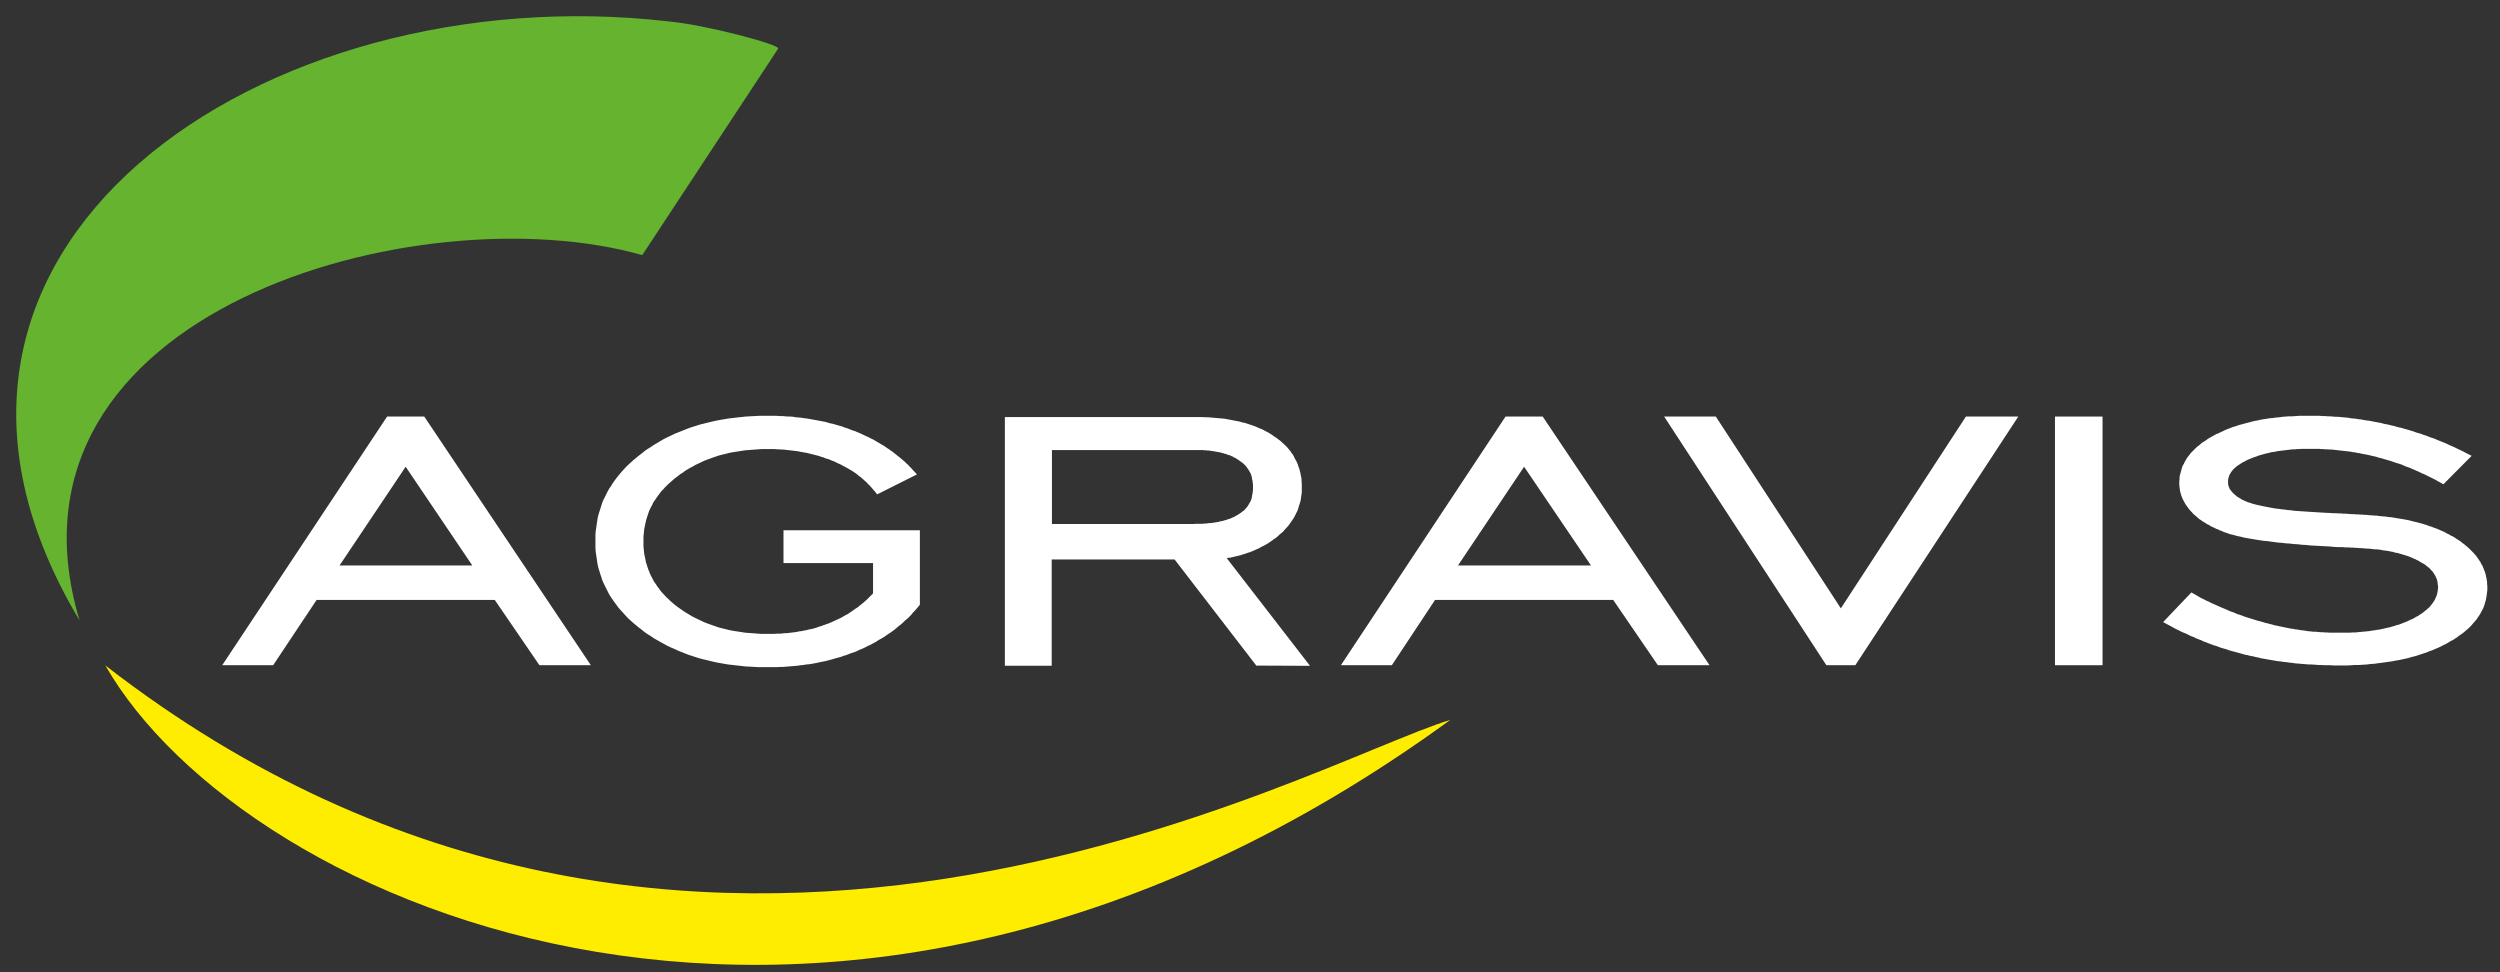
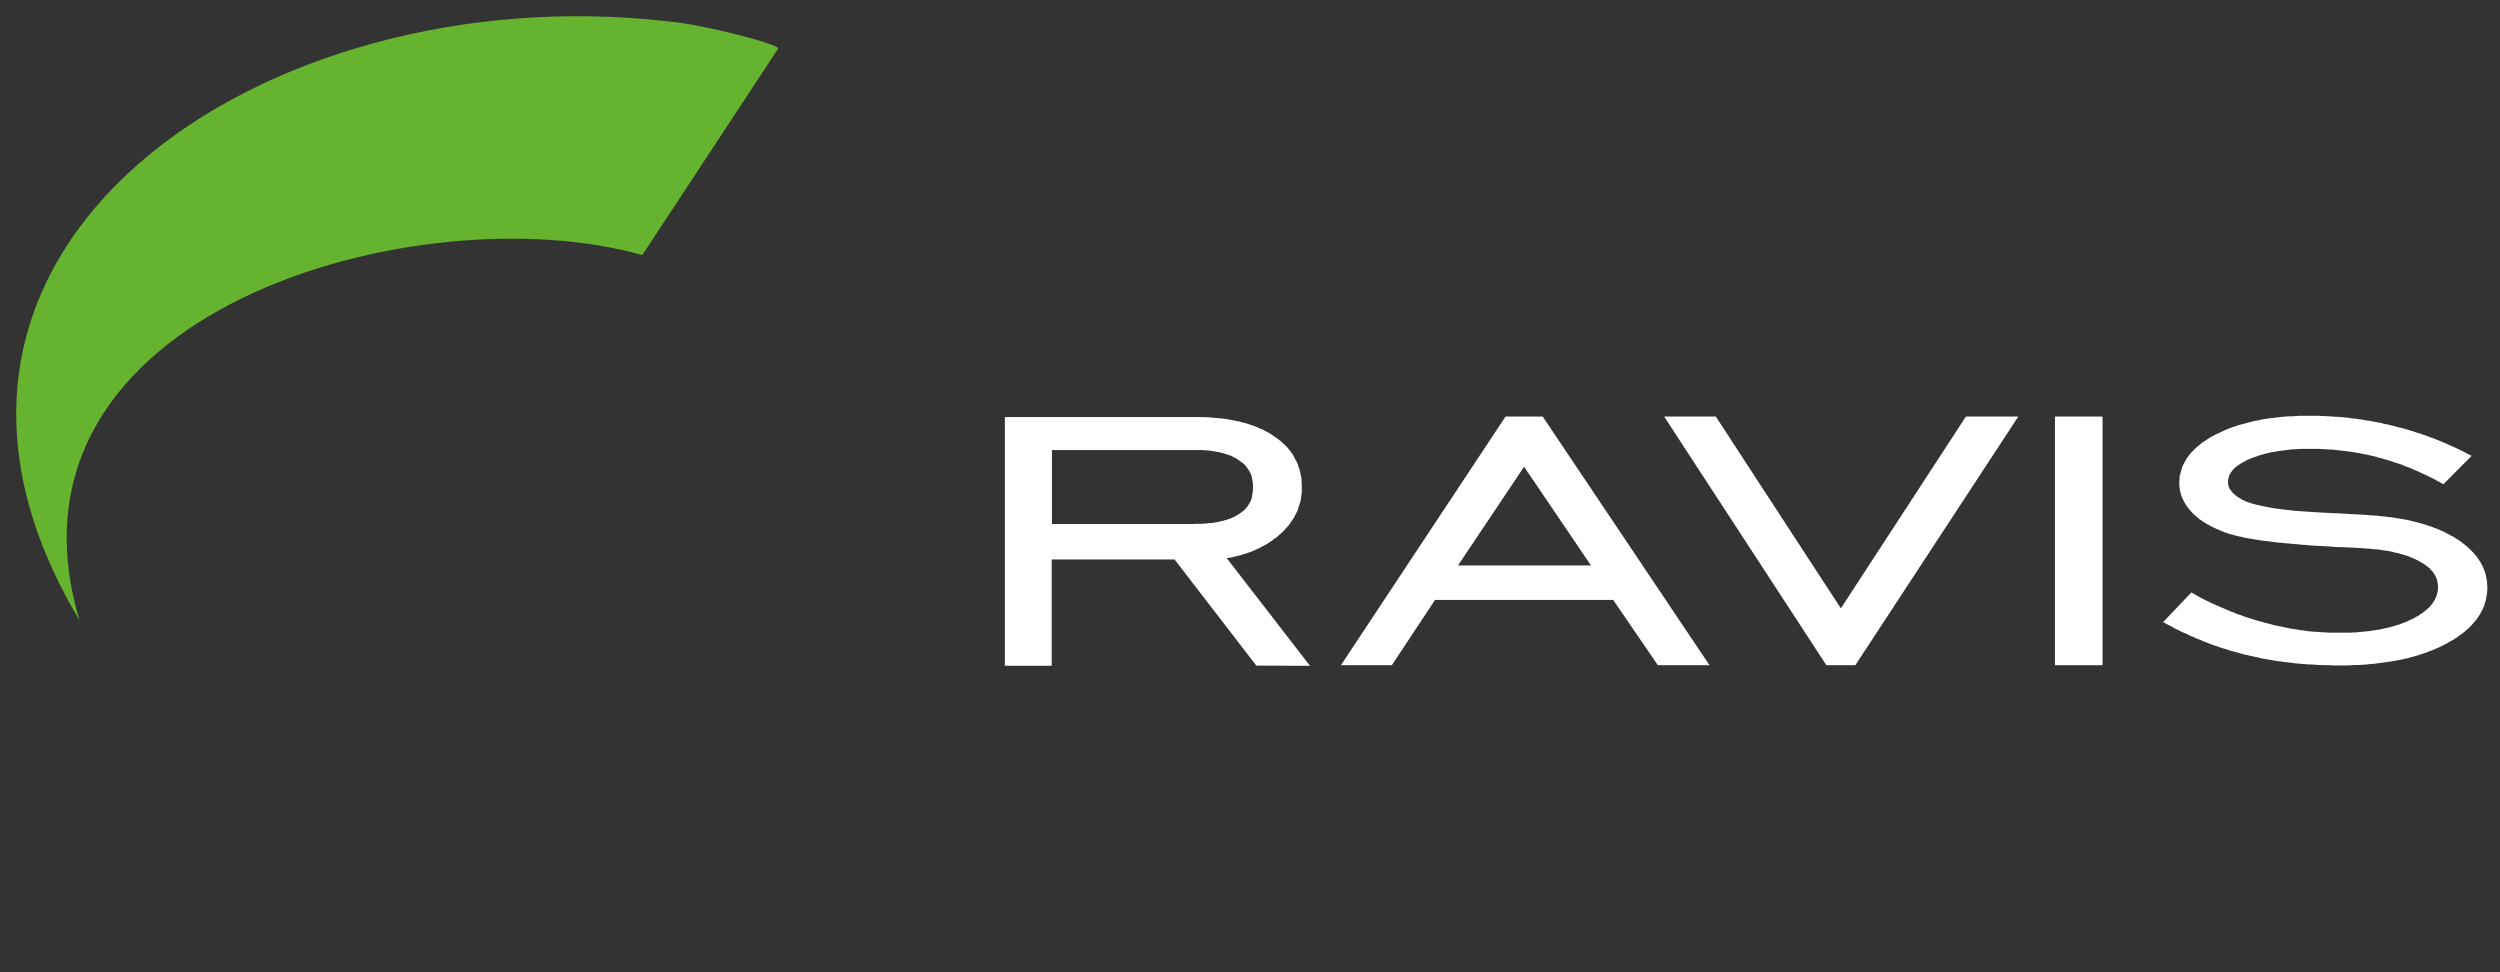
<svg xmlns="http://www.w3.org/2000/svg" fill="none" height="112" viewBox="0 0 288 112" width="288">
  <rect x="0" y="0" width="288" height="112" fill="#333333" stroke="none" />
  <path d="M177.719 47.988L196.936 76.633H190.986L185.841 69.113H175.608V65.144H183.283L175.608 53.817V47.988H177.719ZM175.608 69.113H165.317L160.34 76.633H154.472L173.438 47.988H175.608V53.817L175.58 53.763L167.959 65.144H175.608V69.113Z" fill="white" />
  <path d="M144.737 76.689L135.31 64.448H132.78V60.367H137.506L137.728 60.339H138.564L138.758 60.311H138.953L139.147 60.283L139.342 60.255H139.536L139.703 60.227L139.899 60.199L140.066 60.171L140.232 60.143L140.399 60.115L140.565 60.059L140.731 60.031L140.872 60.005L141.038 59.949L141.177 59.921L141.343 59.865L141.483 59.809L141.622 59.781L141.762 59.725L141.872 59.669L142.013 59.613L142.123 59.557L142.263 59.501L142.373 59.419L142.486 59.363L142.596 59.307L142.706 59.225L142.929 59.087L143.095 58.949L143.292 58.811L143.458 58.645L143.596 58.478L143.735 58.312L143.847 58.118L143.957 57.924L144.07 57.73L144.152 57.536L144.208 57.313L144.236 57.091L144.292 56.869L144.32 56.619L144.346 56.397V55.899L144.32 55.648L144.292 55.398L144.236 55.176L144.208 54.954L144.152 54.76L144.07 54.538L143.957 54.344L143.847 54.15L143.735 53.983L143.596 53.789L143.458 53.623L143.292 53.457L143.095 53.291L142.901 53.153L142.706 53.013L142.596 52.931L142.486 52.877L142.373 52.792L142.263 52.738L142.123 52.682L142.013 52.6L141.872 52.544L141.762 52.488L141.622 52.432L141.483 52.404L141.343 52.35L141.205 52.294L141.066 52.266L140.926 52.21L140.76 52.182L140.621 52.126L140.455 52.098L140.286 52.07L140.148 52.042L139.982 52.014L139.815 51.986L139.621 51.958L139.454 51.93L139.288 51.902H139.093L138.925 51.874H138.73L138.536 51.846H132.78V48.044H138.48L138.843 48.072H139.176L139.51 48.1L139.815 48.128L140.148 48.156L140.455 48.184L140.788 48.212L141.092 48.24L141.371 48.294L141.678 48.35L141.984 48.406L142.263 48.462L142.54 48.518L142.847 48.574L143.095 48.658L143.374 48.712L143.653 48.796L143.901 48.88L144.152 48.964L144.402 49.046L144.625 49.13L144.878 49.24L145.128 49.35L145.349 49.434L145.571 49.546L145.822 49.684L146.044 49.795L146.239 49.907L146.462 50.045L146.656 50.183L146.85 50.321L147.073 50.461L147.239 50.599L147.434 50.737L147.602 50.875L147.769 51.043L147.935 51.181L148.103 51.348L148.27 51.514L148.408 51.68L148.549 51.846L148.687 52.012L148.797 52.206L148.938 52.373L149.048 52.567L149.132 52.761L149.242 52.955L149.355 53.149L149.437 53.343L149.521 53.537L149.575 53.731L149.659 53.953L149.716 54.148L149.772 54.37L149.826 54.592L149.854 54.786L149.91 55.008L149.938 55.258V55.48L149.966 55.703V56.729L149.938 56.923L149.91 57.117L149.882 57.312L149.854 57.506L149.826 57.7L149.772 57.866L149.716 58.06L149.659 58.226L149.603 58.42L149.549 58.587L149.493 58.783L149.409 58.949L149.327 59.115L149.242 59.281L149.16 59.447L149.076 59.613L148.966 59.779L148.853 59.946L148.743 60.112L148.631 60.278L148.52 60.416L148.408 60.582L148.27 60.72L148.13 60.886L147.991 61.025L147.853 61.191L147.713 61.329L147.546 61.467L147.378 61.605L147.239 61.743L147.073 61.883L146.907 62.021L146.712 62.133L146.546 62.271L146.377 62.382L146.183 62.52L146.016 62.63L145.822 62.74L145.627 62.852L145.433 62.934L145.238 63.044L145.044 63.156L144.849 63.24L144.653 63.322L144.431 63.434L144.208 63.517L144.042 63.599L143.819 63.655L143.596 63.737L143.374 63.819L143.151 63.875L142.929 63.959L142.68 64.015L142.458 64.071L142.207 64.127L141.984 64.183L141.734 64.239L141.483 64.267L141.317 64.295L150.911 76.703L144.737 76.675V76.689ZM132.78 64.448H121.155V76.689H115.76V48.044H132.78V51.846H121.183V60.367H132.78V64.448Z" fill="white" />
  <path d="M252.947 68.528L253.169 68.666L253.42 68.806L253.669 68.945L253.919 69.055L254.17 69.195L254.448 69.305L254.699 69.445L254.95 69.555L255.2 69.667L255.451 69.777L255.7 69.889L255.95 69.999L256.229 70.111L256.479 70.221L256.728 70.332L256.979 70.444L257.257 70.528L257.506 70.638L257.757 70.75L258.035 70.832L258.286 70.916L258.565 71.028L258.815 71.11L259.094 71.194L259.342 71.276L259.621 71.36L259.872 71.442L260.149 71.526L260.399 71.582L260.678 71.664L260.928 71.748L261.207 71.804L261.486 71.886L261.734 71.942L262.013 72.026L262.292 72.081L262.54 72.137L262.819 72.193L263.07 72.249L263.346 72.303L263.625 72.359L263.876 72.415L264.154 72.443L264.405 72.499L264.684 72.527L264.932 72.581L265.211 72.609L265.462 72.637L265.738 72.693L265.989 72.721L266.268 72.749L266.518 72.775H266.795L267.046 72.803L267.324 72.831H267.575L267.853 72.859H268.104L268.381 72.887H268.631H268.91H269.159H269.437H269.744H270.077H270.384H270.689L270.995 72.859H271.302L271.607 72.831L271.885 72.803L272.192 72.775L272.469 72.749L272.748 72.721L273.024 72.693L273.303 72.637L273.582 72.609L273.86 72.553L274.111 72.527L274.361 72.471L274.61 72.415L274.861 72.359L275.111 72.303L275.362 72.249L275.611 72.165L275.833 72.109L276.056 72.026L276.306 71.97L276.529 71.886L276.751 71.804L276.948 71.72L277.168 71.638L277.365 71.554L277.586 71.442L277.78 71.36L277.975 71.276L278.171 71.166L278.337 71.054L278.532 70.972L278.698 70.86L278.837 70.75L279.003 70.666L279.143 70.554L279.282 70.444L279.422 70.332L279.56 70.221L279.673 70.111L279.811 69.999L279.923 69.889L280.005 69.777L280.118 69.639L280.202 69.527L280.284 69.417L280.368 69.279L280.451 69.167L280.507 69.055L280.563 68.917L280.617 68.806L280.673 68.666L280.729 68.528L280.757 68.418L280.785 68.278L280.811 68.14L280.84 68.002V67.862L280.868 67.724V67.584L280.84 67.39L280.811 67.168L280.785 66.947L280.729 66.751L280.645 66.557L280.563 66.363L280.451 66.169L280.34 66.003L280.202 65.809L280.033 65.641L279.867 65.446L279.645 65.28L279.448 65.114L279.198 64.948L278.949 64.81L278.67 64.642L278.532 64.558L278.393 64.504L278.253 64.42L278.087 64.364L277.948 64.282L277.78 64.226L277.614 64.142L277.447 64.088L277.281 64.031L277.114 63.975L276.92 63.921L276.751 63.865L276.557 63.809L276.362 63.753L276.168 63.699L275.973 63.671L275.777 63.615L275.584 63.559L275.362 63.531L275.167 63.477L274.945 63.449L274.722 63.421L274.5 63.393L274.277 63.337L274.055 63.311L273.832 63.283H273.582L273.331 63.255L273.108 63.227L272.858 63.199H272.607L272.357 63.171H272.218L272.08 63.143H271.941H271.801L271.635 63.115H271.468H271.302L271.135 63.087H270.941H270.773L270.578 63.059H270.356H270.161L269.939 63.033H269.716H269.465L268.91 63.005L268.327 62.949L267.769 62.921L267.24 62.893L266.713 62.865L266.183 62.837L265.684 62.783L265.183 62.755L264.684 62.699L264.21 62.671L263.763 62.617L263.292 62.589L262.875 62.533L262.43 62.505L262.013 62.449L261.624 62.395L261.233 62.338L260.844 62.31L260.455 62.255L260.094 62.2L259.76 62.144L259.427 62.088L259.094 62.032L258.787 61.978L258.482 61.922L258.176 61.838L257.897 61.784L257.646 61.728L257.368 61.644L257.145 61.588L256.896 61.534L256.674 61.45L256.506 61.394L256.339 61.338L256.173 61.284L256.006 61.2L255.868 61.144L255.7 61.09L255.561 61.006L255.395 60.95L255.254 60.895L255.116 60.812L254.976 60.755L254.809 60.673L254.671 60.617L254.559 60.533L254.42 60.451L254.282 60.395L254.142 60.311L254.031 60.229L253.891 60.145L253.781 60.089L253.669 60.007L253.558 59.923L253.42 59.839L253.308 59.757L253.225 59.673L253.113 59.591L253.003 59.479L252.891 59.395L252.808 59.313L252.696 59.229L252.614 59.146L252.53 59.035L252.335 58.84L252.169 58.646L252.029 58.452L251.89 58.258L251.75 58.064L251.64 57.842L251.527 57.648L251.417 57.425L251.333 57.203L251.251 56.981L251.194 56.759L251.138 56.537L251.11 56.343L251.082 56.121L251.054 55.87V55.648V55.426L251.082 55.232V55.01L251.11 54.816L251.166 54.594L251.222 54.4L251.277 54.205L251.333 53.983L251.389 53.787L251.471 53.593L251.583 53.427L251.668 53.233L251.778 53.039L251.89 52.845L252 52.678L252.141 52.512L252.279 52.316L252.419 52.15L252.586 51.984L252.752 51.818L252.919 51.652L253.085 51.486L253.281 51.346L253.476 51.179L253.669 51.013L253.891 50.873L254.114 50.735L254.336 50.569L254.559 50.429L254.809 50.291L255.06 50.153L255.311 50.013L255.589 49.903L255.868 49.765L256.117 49.653L256.395 49.514L256.674 49.403L256.979 49.291L257.257 49.18L257.562 49.098L257.869 48.986L258.176 48.902L258.482 48.82L258.787 48.736L259.12 48.654L259.427 48.57L259.76 48.486L260.094 48.432L260.427 48.348L260.788 48.292L261.123 48.238L261.486 48.182L261.847 48.154L262.208 48.098L262.568 48.072L262.929 48.016L263.32 47.987L263.681 47.959H264.07L264.461 47.931L264.85 47.904H265.267H265.656H266.073H266.378H266.657H266.961H267.268L267.547 47.931H267.853L268.158 47.959H268.437L268.744 47.987L269.048 48.016H269.327L269.632 48.044L269.939 48.072L270.217 48.098L270.522 48.126L270.801 48.182L271.107 48.21L271.412 48.238L271.691 48.292L271.996 48.32L272.274 48.376L272.579 48.432L272.858 48.46L273.165 48.514L273.441 48.57L273.748 48.626L274.027 48.68L274.333 48.736L274.61 48.82L274.917 48.876L275.194 48.93L275.5 49.014L275.777 49.07L276.056 49.152L276.362 49.236L276.641 49.291L276.92 49.374L277.225 49.458L277.503 49.542L277.78 49.625L278.059 49.709L278.337 49.819L278.642 49.903L278.921 49.985L279.198 50.097L279.476 50.179L279.755 50.291L280.033 50.401L280.312 50.485L280.591 50.595L280.84 50.707L281.118 50.817L281.397 50.929L281.674 51.041L281.924 51.151L282.203 51.291L282.48 51.402L282.73 51.512L283.009 51.652L283.288 51.79L283.538 51.9L283.817 52.04L284.065 52.178L284.733 52.512L281.479 55.788L281.034 55.538L280.811 55.426L280.591 55.286L280.368 55.176L280.146 55.066L279.923 54.954L279.701 54.844L279.476 54.732L279.254 54.622L279.031 54.538L278.809 54.428L278.588 54.316L278.365 54.233L278.143 54.121L277.92 54.039L277.698 53.927L277.475 53.843L277.225 53.761L277.002 53.677L276.779 53.567L276.557 53.483L276.306 53.401L276.084 53.345L275.861 53.261L275.611 53.179L275.388 53.095L275.167 53.039L274.917 52.957L274.694 52.901L274.444 52.817L274.221 52.762L273.971 52.706L273.748 52.623L273.497 52.566L273.249 52.512L273.024 52.456L272.776 52.4L272.525 52.346L272.302 52.316L272.052 52.262L271.801 52.206L271.579 52.178L271.33 52.122L271.079 52.094L270.829 52.04L270.606 52.012L270.356 51.984L270.105 51.956L269.854 51.928L269.632 51.9L269.381 51.874L269.133 51.846L268.882 51.818L268.631 51.79H268.381L268.13 51.762H267.881L267.631 51.734H267.38L267.13 51.706H266.879H266.628H266.378H266.129H265.879H265.628H265.351H265.101L264.85 51.734H264.599L264.377 51.762H264.126L263.876 51.79L263.653 51.818L263.403 51.846L263.18 51.874L262.957 51.9L262.735 51.928L262.514 51.956L262.292 51.984L262.097 52.04L261.875 52.068L261.652 52.094L261.458 52.15L261.261 52.206L261.067 52.234L260.872 52.29L260.678 52.346L260.483 52.4L260.289 52.456L260.094 52.512L259.926 52.594L259.731 52.651L259.565 52.706L259.399 52.789L259.232 52.845L258.897 52.983L258.593 53.151L258.314 53.289L258.063 53.455L257.841 53.593L257.618 53.761L257.424 53.927L257.257 54.093L257.117 54.261L257.007 54.428L256.896 54.594L256.812 54.76L256.756 54.954L256.702 55.12L256.674 55.314V55.51V55.564V55.648V55.704V55.788L256.702 55.842V55.926L256.728 55.981L256.756 56.065L256.784 56.121L256.812 56.203L256.84 56.259L256.866 56.343L256.923 56.397L256.951 56.453L257.007 56.509L257.035 56.565L257.089 56.619L257.145 56.675L257.201 56.759L257.257 56.813L257.312 56.869L257.396 56.925L257.48 57.009L257.534 57.063L257.618 57.119L257.701 57.203L257.785 57.259L257.897 57.313L257.979 57.369L258.091 57.425L258.204 57.509L258.286 57.563L258.426 57.62L258.593 57.702L258.731 57.758L258.925 57.842L259.094 57.898L259.288 57.952L259.511 58.036L259.731 58.092L259.954 58.146L260.205 58.202L260.455 58.258L260.706 58.314L260.983 58.368L261.261 58.424L261.568 58.48L261.875 58.534L262.179 58.59L262.514 58.618L262.847 58.674L263.18 58.702L263.541 58.758L263.932 58.786L264.293 58.84L264.684 58.868L265.101 58.896L265.516 58.924L265.935 58.952L266.378 58.98L266.823 59.007L267.268 59.035L267.741 59.062L268.214 59.09H268.437L268.659 59.118H268.854H269.076L269.299 59.146H269.494H269.688L269.883 59.175H270.077H270.271L270.466 59.203H270.662L270.857 59.229H271.023H271.19L271.384 59.257H271.552H271.719L271.885 59.285H272.052H272.192L272.357 59.313H272.497H272.663L272.802 59.341H272.942L273.08 59.369H273.221H273.359L273.469 59.395H273.61H273.748L274.111 59.451L274.444 59.479L274.805 59.507L275.167 59.563L275.5 59.591L275.833 59.645L276.168 59.701L276.501 59.757L276.836 59.811L277.142 59.867L277.447 59.923L277.78 60.007L278.087 60.089L278.365 60.145L278.67 60.229L278.977 60.311L279.254 60.395L279.532 60.479L279.811 60.589L280.09 60.673L280.368 60.783L280.617 60.867L280.896 60.978L281.146 61.09L281.397 61.2L281.646 61.31L281.868 61.45L282.119 61.56L282.341 61.7L282.592 61.81L282.814 61.95L283.009 62.088L283.233 62.227L283.454 62.366L283.648 62.533L283.843 62.671L284.009 62.809L284.206 62.977L284.372 63.115L284.539 63.283L284.705 63.449L284.845 63.587L285.01 63.753L285.15 63.921L285.289 64.088L285.401 64.254L285.539 64.448L285.651 64.614L285.762 64.782L285.846 64.976L285.958 65.142L286.04 65.336L286.124 65.531L286.181 65.697L286.263 65.891L286.319 66.085L286.375 66.281L286.403 66.475L286.457 66.669L286.485 66.891L286.513 67.085V67.279L286.542 67.502V67.696V67.946L286.513 68.196L286.485 68.418L286.457 68.666L286.403 68.917L286.375 69.139L286.291 69.361L286.235 69.611L286.153 69.833L286.068 70.055L285.958 70.277L285.846 70.472L285.735 70.694L285.595 70.916L285.457 71.11L285.317 71.332L285.15 71.526L284.984 71.72L284.817 71.914L284.649 72.109L284.454 72.303L284.232 72.499L284.037 72.665L283.817 72.859L283.594 73.025L283.344 73.191L283.093 73.385L282.842 73.553L282.592 73.719L282.313 73.858L282.035 74.026L281.758 74.192L281.451 74.33L281.146 74.496L280.84 74.634L280.507 74.774L280.202 74.912L279.867 75.022L279.532 75.162L279.198 75.273L278.865 75.385L278.532 75.495L278.171 75.605L277.808 75.689L277.447 75.801L277.086 75.883L276.697 75.967L276.334 76.049L275.945 76.105L275.556 76.189L275.139 76.245L274.75 76.299L274.333 76.355L273.916 76.411L273.497 76.467L273.08 76.495L272.663 76.549L272.218 76.577L271.773 76.605H271.33L270.885 76.633L270.438 76.661H269.967H269.494H269.133H268.798L268.437 76.633H268.076H267.741L267.38 76.605H267.046L266.713 76.577L266.35 76.549H266.017L265.684 76.523L265.351 76.495L265.016 76.467L264.684 76.439L264.349 76.411L264.014 76.355L263.681 76.327L263.346 76.273L263.014 76.245L262.681 76.189L262.374 76.161L262.041 76.105L261.734 76.049L261.402 75.995L261.095 75.939L260.76 75.883L260.455 75.827L260.149 75.745L259.844 75.689L259.537 75.605L259.204 75.551L258.897 75.467L258.593 75.413L258.314 75.329L258.007 75.245L257.701 75.162L257.396 75.078L257.089 74.996L256.784 74.912L256.506 74.802L256.201 74.718L255.894 74.634L255.589 74.524L255.311 74.414L255.004 74.33L254.725 74.22L254.42 74.108L254.142 73.998L253.837 73.886L253.558 73.748L253.253 73.635L252.975 73.525L252.696 73.385L252.391 73.275L252.113 73.137L251.834 72.997L251.555 72.887L251.251 72.749L250.972 72.609L250.693 72.471L250.416 72.331L250.138 72.165L249.861 72.026L249.193 71.664L252.447 68.25L252.947 68.528Z" fill="white" />
  <path d="M236.732 47.988H242.212V76.633H236.732V47.988Z" fill="white" />
  <path d="M213.734 76.633H210.398L191.71 47.988H197.661L212.066 70.083L226.472 47.988H232.507L213.734 76.633Z" fill="white" />
-   <path d="M100.575 68.362V64.864H90.259V61.09H105.97V69.667L105.719 69.971L105.553 70.165L105.358 70.388L105.164 70.582L104.997 70.804L104.803 71L104.607 71.194L104.384 71.388L104.19 71.554L103.995 71.748L103.773 71.942L103.55 72.109L103.356 72.277L103.133 72.471L102.91 72.637L102.69 72.803L102.439 72.969L102.217 73.109L101.994 73.275L101.744 73.441L101.493 73.579L101.242 73.719L100.992 73.886L100.741 74.026L100.49 74.164L100.242 74.302L99.963 74.414L99.713 74.552L99.436 74.69L99.157 74.802L98.906 74.912L98.628 75.05L98.321 75.162L98.044 75.245L97.766 75.357L97.489 75.467L97.182 75.551L96.904 75.661L96.599 75.745L96.292 75.827L96.015 75.911L95.709 75.995L95.402 76.077L95.095 76.161L94.79 76.217L94.486 76.273L94.151 76.355L93.846 76.411L93.539 76.467L93.206 76.523L92.872 76.549L92.567 76.605L92.232 76.633L91.897 76.689L91.564 76.717L91.232 76.745L90.897 76.773L90.564 76.799L90.231 76.828H89.896L89.535 76.856H89.201H88.838H88.505H87.95H87.422L86.921 76.828L86.392 76.799L85.891 76.773L85.391 76.717L84.89 76.661L84.391 76.605L83.889 76.549L83.416 76.467L82.943 76.383L82.47 76.299L81.999 76.189L81.554 76.077L81.081 75.967L80.635 75.855L80.19 75.717L79.773 75.579L79.328 75.439L78.911 75.273L78.494 75.106L78.077 74.94L77.66 74.746L77.271 74.58L76.852 74.386L76.463 74.164L76.102 73.97L75.713 73.748L75.324 73.525L74.963 73.275L74.601 73.053L74.24 72.803L73.905 72.527L73.57 72.277L73.237 71.999L72.932 71.748L72.626 71.47L72.321 71.194L72.042 70.888L71.792 70.61L71.515 70.305L71.264 70.027L71.042 69.723L70.817 69.417L70.595 69.111L70.372 68.778L70.178 68.472L70.011 68.14L69.845 67.806L69.678 67.474L69.512 67.139L69.372 66.807L69.261 66.447L69.149 66.113L69.039 65.753L68.928 65.392L68.844 65.03L68.788 64.67L68.734 64.282L68.678 63.921L68.622 63.531L68.594 63.143V62.755V62.366V61.978V61.588L68.622 61.2L68.678 60.84L68.734 60.451L68.788 60.089L68.844 59.701L68.928 59.341L69.039 58.98L69.149 58.646L69.261 58.286L69.372 57.924L69.512 57.592L69.678 57.259L69.845 56.925L70.011 56.593L70.178 56.287L70.4 55.981L70.595 55.648L70.817 55.342L71.042 55.038L71.292 54.732L71.543 54.428L71.792 54.149L72.07 53.843L72.349 53.567L72.654 53.289L72.96 53.011L73.265 52.762L73.598 52.484L73.933 52.234L74.268 51.956L74.629 51.706L74.991 51.486L75.352 51.236L75.741 51.013L76.102 50.791L76.491 50.569L76.88 50.373L77.299 50.179L77.688 49.985L78.105 49.819L78.522 49.653L78.939 49.486L79.356 49.319L79.773 49.18L80.218 49.042L80.663 48.902L81.109 48.792L81.554 48.68L82.025 48.57L82.498 48.46L82.943 48.376L83.444 48.292L83.918 48.21L84.391 48.154L84.89 48.098L85.391 48.044L85.891 47.987L86.392 47.959L86.921 47.931L87.448 47.904H87.95H88.505H88.812H89.144H89.479L89.814 47.931H90.119L90.452 47.959L90.758 47.987H91.091L91.398 48.016L91.703 48.072L92.038 48.098L92.342 48.126L92.649 48.182L92.956 48.21L93.263 48.266L93.567 48.32L93.872 48.376L94.179 48.432L94.457 48.486L94.762 48.542L95.069 48.598L95.346 48.68L95.624 48.764L95.931 48.82L96.21 48.902L96.487 48.986L96.793 49.07L97.072 49.152L97.349 49.264L97.627 49.346L97.904 49.458L98.183 49.569L98.461 49.653L98.712 49.765L98.991 49.875L99.241 49.985L99.518 50.125L99.769 50.235L100.019 50.347L100.27 50.485L100.52 50.595L100.769 50.735L100.992 50.873L101.242 51.013L101.465 51.151L101.715 51.291L101.938 51.43L102.161 51.596L102.383 51.734L102.606 51.9L102.828 52.04L103.023 52.206L103.245 52.372L103.44 52.54L103.662 52.706L103.857 52.873L104.051 53.039L104.246 53.205L104.44 53.401L104.635 53.567L104.803 53.761L104.997 53.955L105.164 54.149L105.637 54.65L101.048 56.953L100.741 56.565L100.631 56.453L100.52 56.315L100.408 56.177L100.27 56.037L100.158 55.898L100.019 55.788L99.907 55.648L99.769 55.51L99.63 55.398L99.492 55.26L99.352 55.148L99.213 55.01L99.047 54.9L98.906 54.788L98.74 54.65L98.6 54.538L98.433 54.428L98.267 54.316L98.099 54.205L97.932 54.121L97.766 54.011L97.571 53.899L97.405 53.815L97.21 53.705L97.044 53.621L96.849 53.511L96.655 53.427L96.46 53.345L96.266 53.233L96.071 53.151L95.847 53.067L95.653 52.983L95.458 52.901L95.236 52.845L95.013 52.762L94.818 52.678L94.596 52.623L94.373 52.54L94.179 52.484L93.956 52.428L93.734 52.372L93.511 52.316L93.289 52.262L93.066 52.206L92.844 52.15L92.593 52.122L92.371 52.068L92.148 52.04L91.925 51.984L91.675 51.956L91.454 51.928L91.204 51.9L90.981 51.874L90.73 51.846L90.48 51.818L90.259 51.79H90.008L89.758 51.762H89.507L89.257 51.734H89.006H88.755H88.505H88.116H87.727L87.338 51.762L86.949 51.79L86.586 51.818L86.225 51.846L85.862 51.874L85.501 51.928L85.141 51.984L84.78 52.04L84.447 52.094L84.112 52.15L83.779 52.234L83.444 52.316L83.11 52.4L82.777 52.484L82.47 52.594L82.137 52.706L81.832 52.817L81.526 52.929L81.219 53.039L80.914 53.179L80.635 53.317L80.331 53.455L80.052 53.593L79.773 53.761L79.495 53.899L79.216 54.065L78.939 54.233L78.689 54.428L78.412 54.594L78.161 54.788L77.911 54.982L77.66 55.176L77.438 55.37L77.215 55.564L76.993 55.76L76.77 55.981L76.575 56.177L76.381 56.397L76.185 56.593L76.018 56.813L75.852 57.037L75.685 57.259L75.547 57.481L75.379 57.702L75.24 57.924L75.13 58.174L74.991 58.424L74.879 58.646L74.769 58.896L74.685 59.147L74.601 59.395L74.518 59.645L74.434 59.923L74.378 60.173L74.324 60.423L74.268 60.701L74.212 60.978L74.184 61.256L74.156 61.534L74.127 61.81V62.088V62.366V62.671V62.949L74.156 63.227L74.184 63.503L74.212 63.781L74.268 64.059L74.324 64.31L74.378 64.586L74.434 64.836L74.518 65.086L74.601 65.364L74.685 65.615L74.795 65.863L74.879 66.085L74.991 66.335L75.13 66.585L75.24 66.807L75.379 67.057L75.547 67.279L75.685 67.502L75.852 67.724L76.018 67.946L76.185 68.168L76.381 68.39L76.575 68.584L76.77 68.806L76.993 69.001L77.215 69.223L77.438 69.417L77.66 69.611L77.911 69.805L78.161 69.999L78.412 70.165L78.689 70.359L78.939 70.528L79.216 70.694L79.495 70.86L79.773 71.028L80.052 71.166L80.331 71.304L80.635 71.442L80.914 71.582L81.219 71.72L81.526 71.832L81.832 71.942L82.137 72.053L82.47 72.165L82.777 72.277L83.11 72.359L83.444 72.443L83.779 72.527L84.112 72.609L84.447 72.665L84.78 72.721L85.141 72.775L85.501 72.831L85.862 72.887L86.225 72.915L86.586 72.941L86.949 72.969L87.338 72.997L87.727 73.025H88.116H88.505H88.728H88.978H89.229L89.451 72.997H89.702H89.924L90.175 72.969L90.397 72.941H90.62L90.869 72.915L91.091 72.887L91.314 72.859L91.536 72.831L91.759 72.803L91.981 72.749L92.204 72.721L92.398 72.693L92.621 72.637L92.844 72.609L93.04 72.553L93.263 72.499L93.457 72.471L93.68 72.415L93.872 72.359L94.069 72.303L94.263 72.221L94.457 72.165L94.652 72.109L94.847 72.026L95.041 71.97L95.236 71.886L95.43 71.832L95.624 71.748L95.821 71.664L95.987 71.582L96.182 71.498L96.348 71.416L96.543 71.332L96.709 71.248L96.904 71.166L97.072 71.054L97.238 70.972L97.405 70.86L97.599 70.778L97.766 70.666L97.932 70.554L98.099 70.444L98.267 70.332L98.405 70.221L98.572 70.111L98.74 69.999L98.906 69.889L99.047 69.749L99.213 69.639L99.352 69.501L99.518 69.389L99.658 69.251L99.825 69.111L99.963 68.973L100.103 68.833L100.242 68.695L100.38 68.556L100.52 68.418L100.575 68.362Z" fill="white" />
-   <path d="M46.764 47.988H48.875L68.066 76.633H62.142L56.997 69.113H46.764V65.144H54.411L46.764 53.817V47.988ZM25.6 76.633L44.594 47.988H46.764V53.817L46.736 53.763L39.115 65.144H46.764V69.113H36.472L31.468 76.633H25.6Z" fill="white" />
  <path d="M76.965 2.463C81.193 2.824 89.925 5.157 89.646 5.599L73.989 29.388C48.376 22.116 -1.515 35.772 9.163 71.47C-16.588 28.445 30.576 -2.894 76.965 2.463Z" fill="#65B32E" />
-   <path d="M12.139 76.661C27.964 104.309 95.681 134.928 167.071 82.935C151.107 87.71 79.661 129.014 12.139 76.661Z" fill="#FFED00" />
</svg>